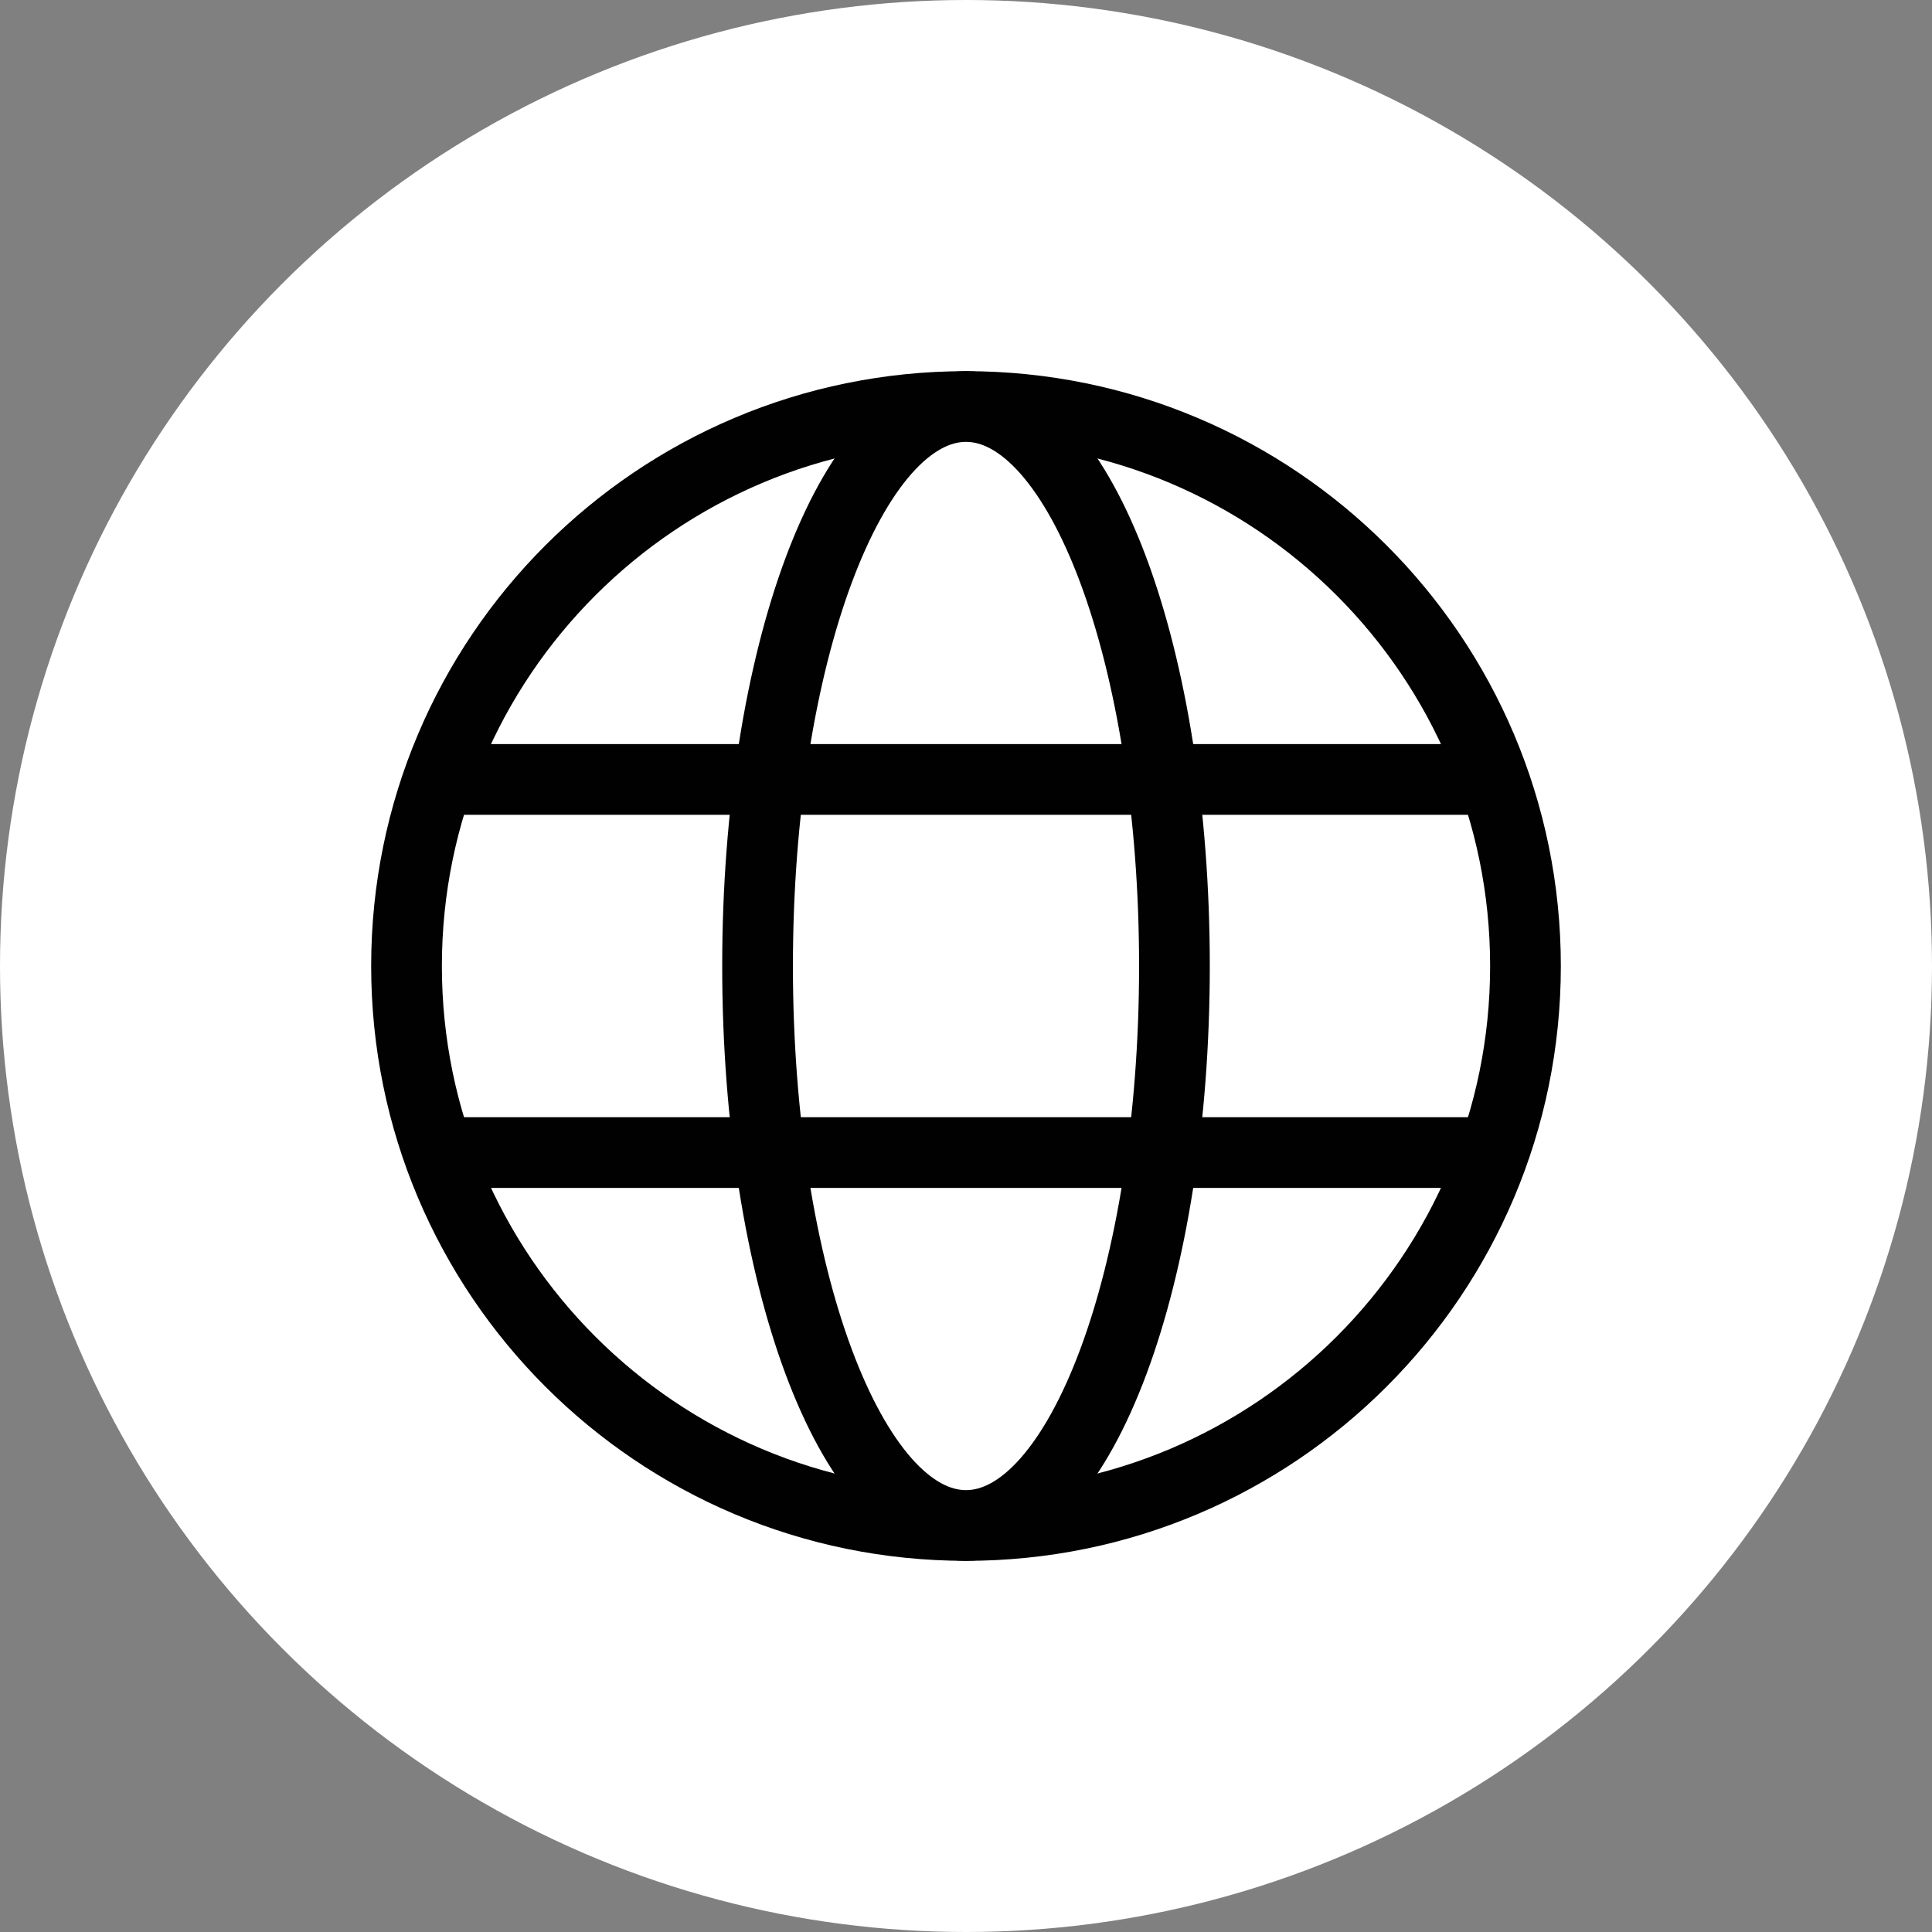
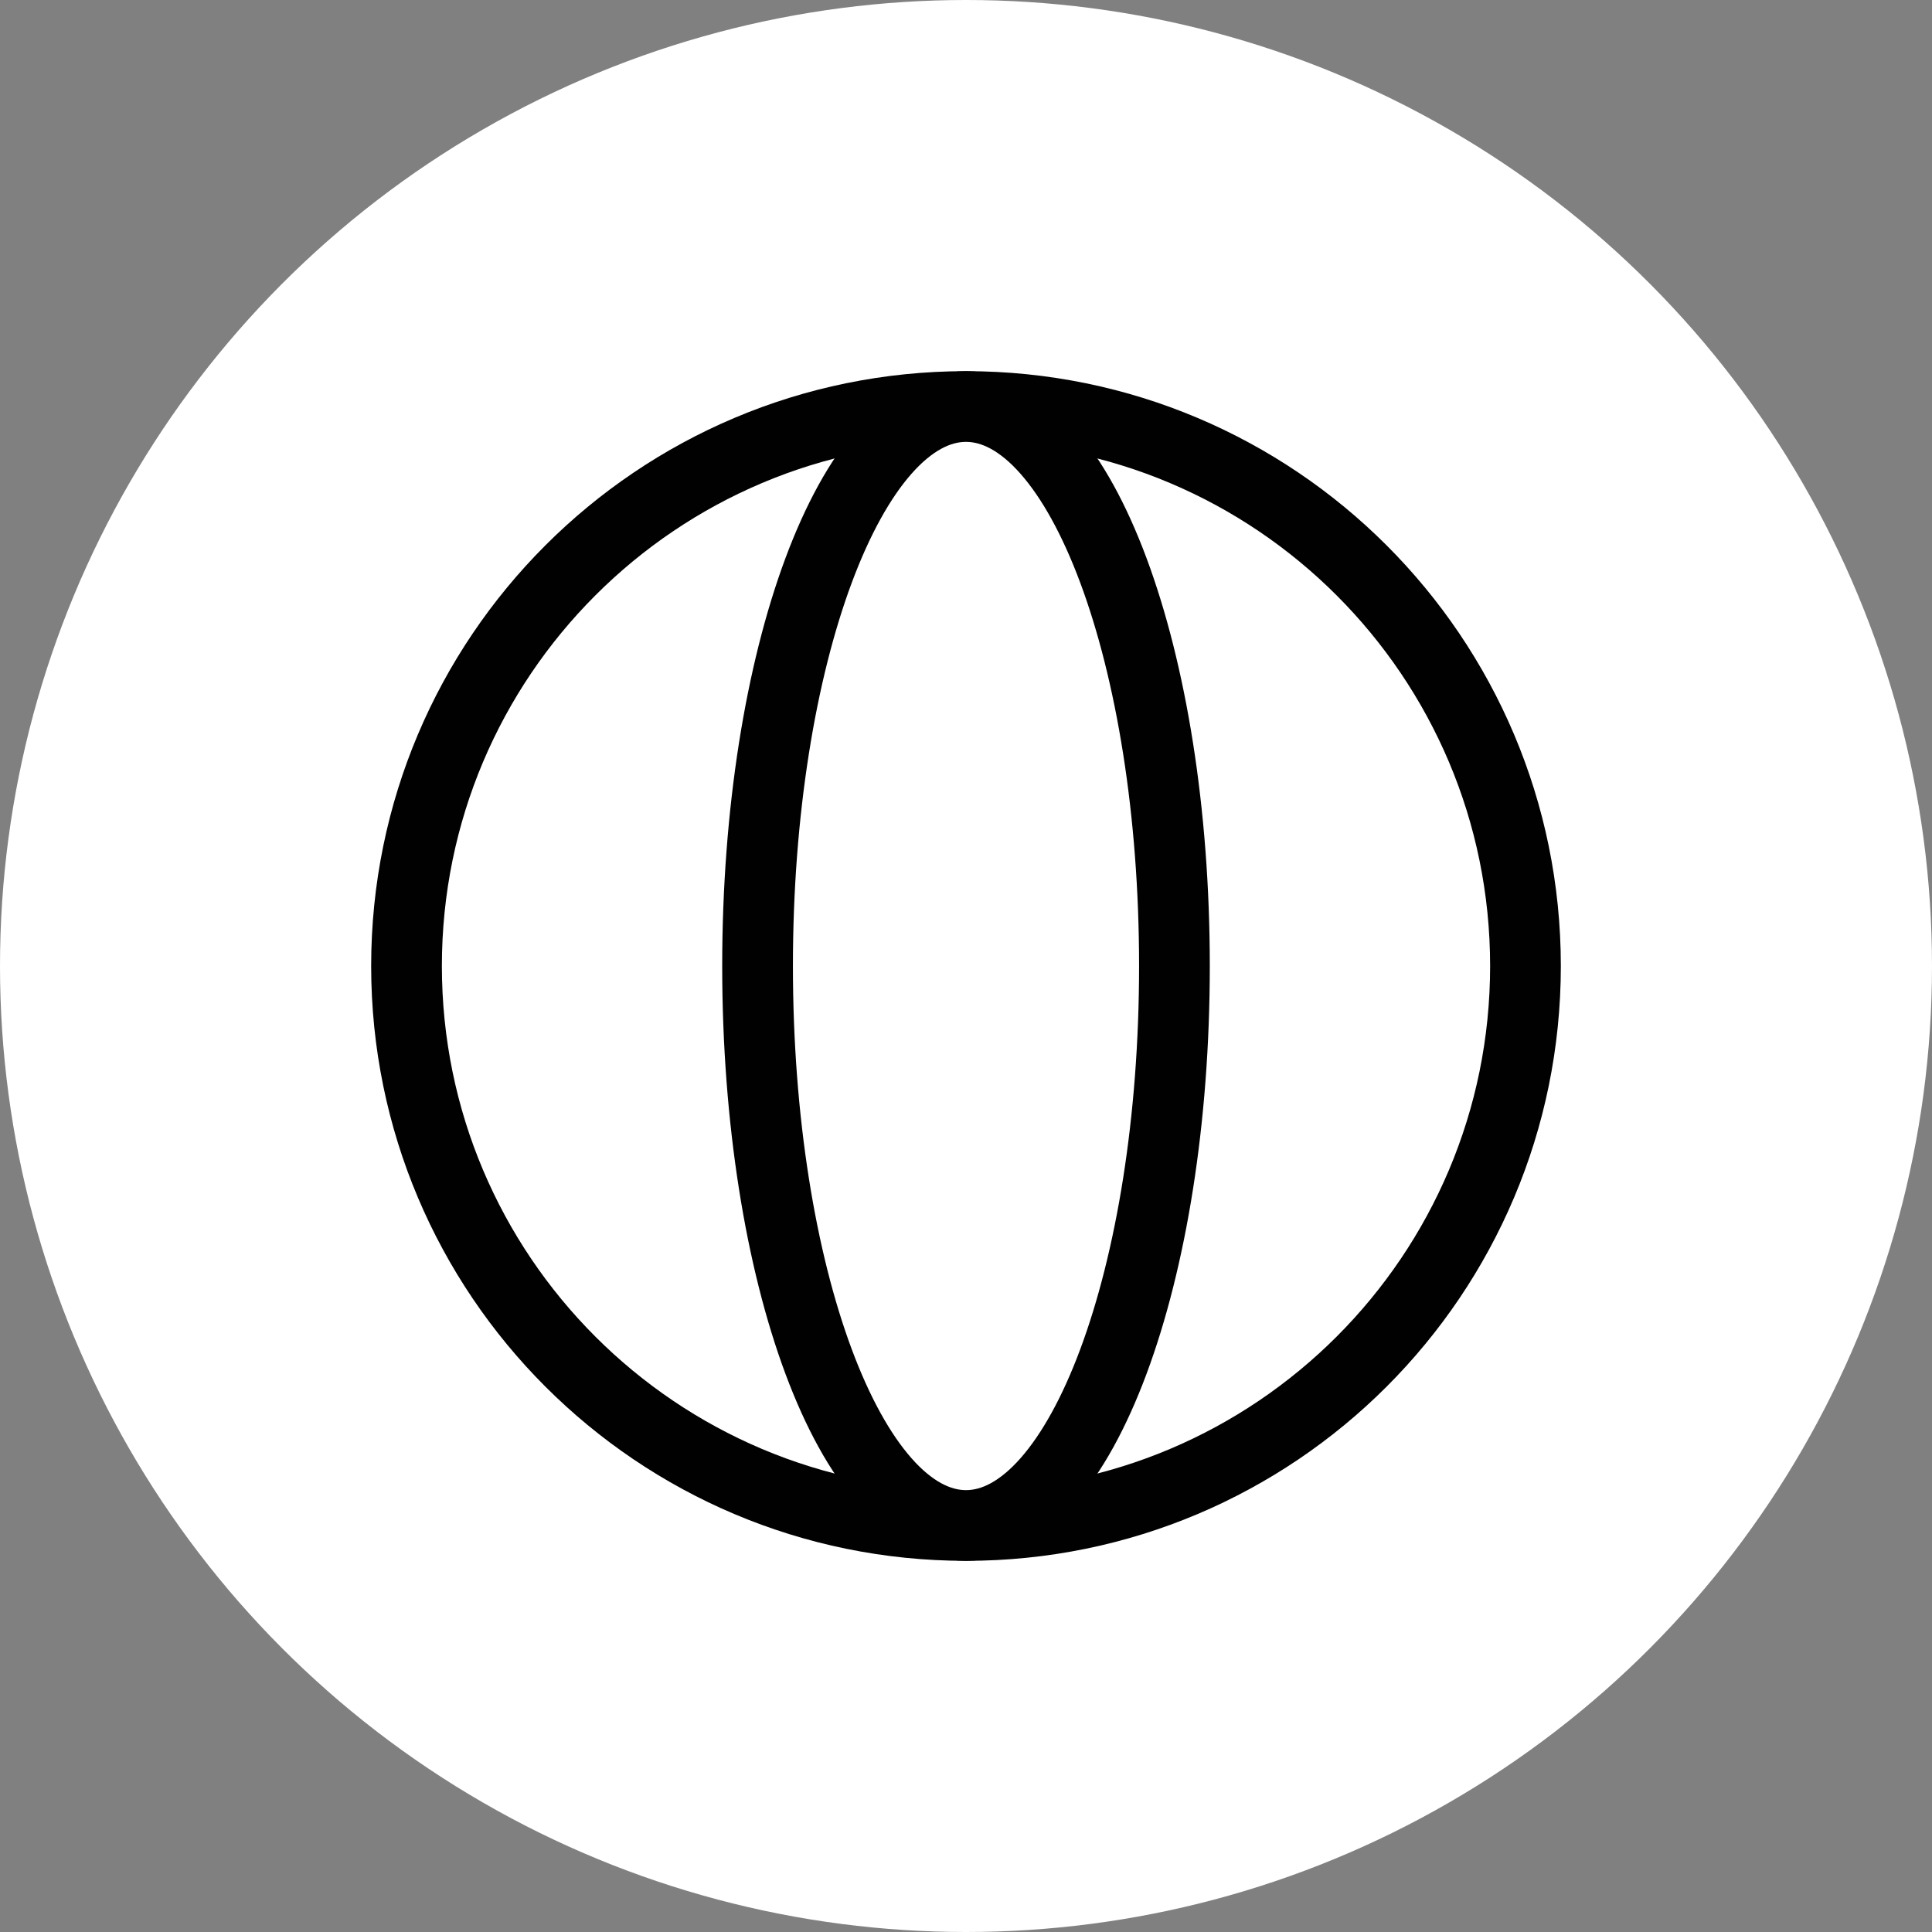
<svg xmlns="http://www.w3.org/2000/svg" id="a" viewBox="0 0 98.9 98.9">
  <rect x="0" y="0" width="98.9" height="98.9" fill="#808080" stroke="none" />
  <defs>
    <style>.b,.c{fill:#fff;}.c{stroke:#010101;stroke-miterlimit:10;stroke-width:3.62px;}</style>
  </defs>
  <circle class="b" cx="49.45" cy="49.45" r="49.45" />
  <g>
-     <path class="c" d="M78.09,49.45c0,15.82-12.82,28.64-28.64,28.64s-28.64-12.82-28.64-28.64,12.82-28.64,28.64-28.64,28.64,12.82,28.64,28.64Z" />
+     <path class="c" d="M78.09,49.45c0,15.82-12.82,28.64-28.64,28.64s-28.64-12.82-28.64-28.64,12.82-28.64,28.64-28.64,28.64,12.82,28.64,28.64" />
    <path class="c" d="M60.12,49.45c0,15.82-4.78,28.64-10.67,28.64s-10.67-12.82-10.67-28.64,4.78-28.64,10.67-28.64,10.67,12.82,10.67,28.64Z" />
    <g>
-       <line class="c" x1="22.52" y1="59" x2="76.37" y2="59" />
-       <line class="c" x1="22.52" y1="39.9" x2="76.37" y2="39.9" />
-     </g>
+       </g>
  </g>
</svg>